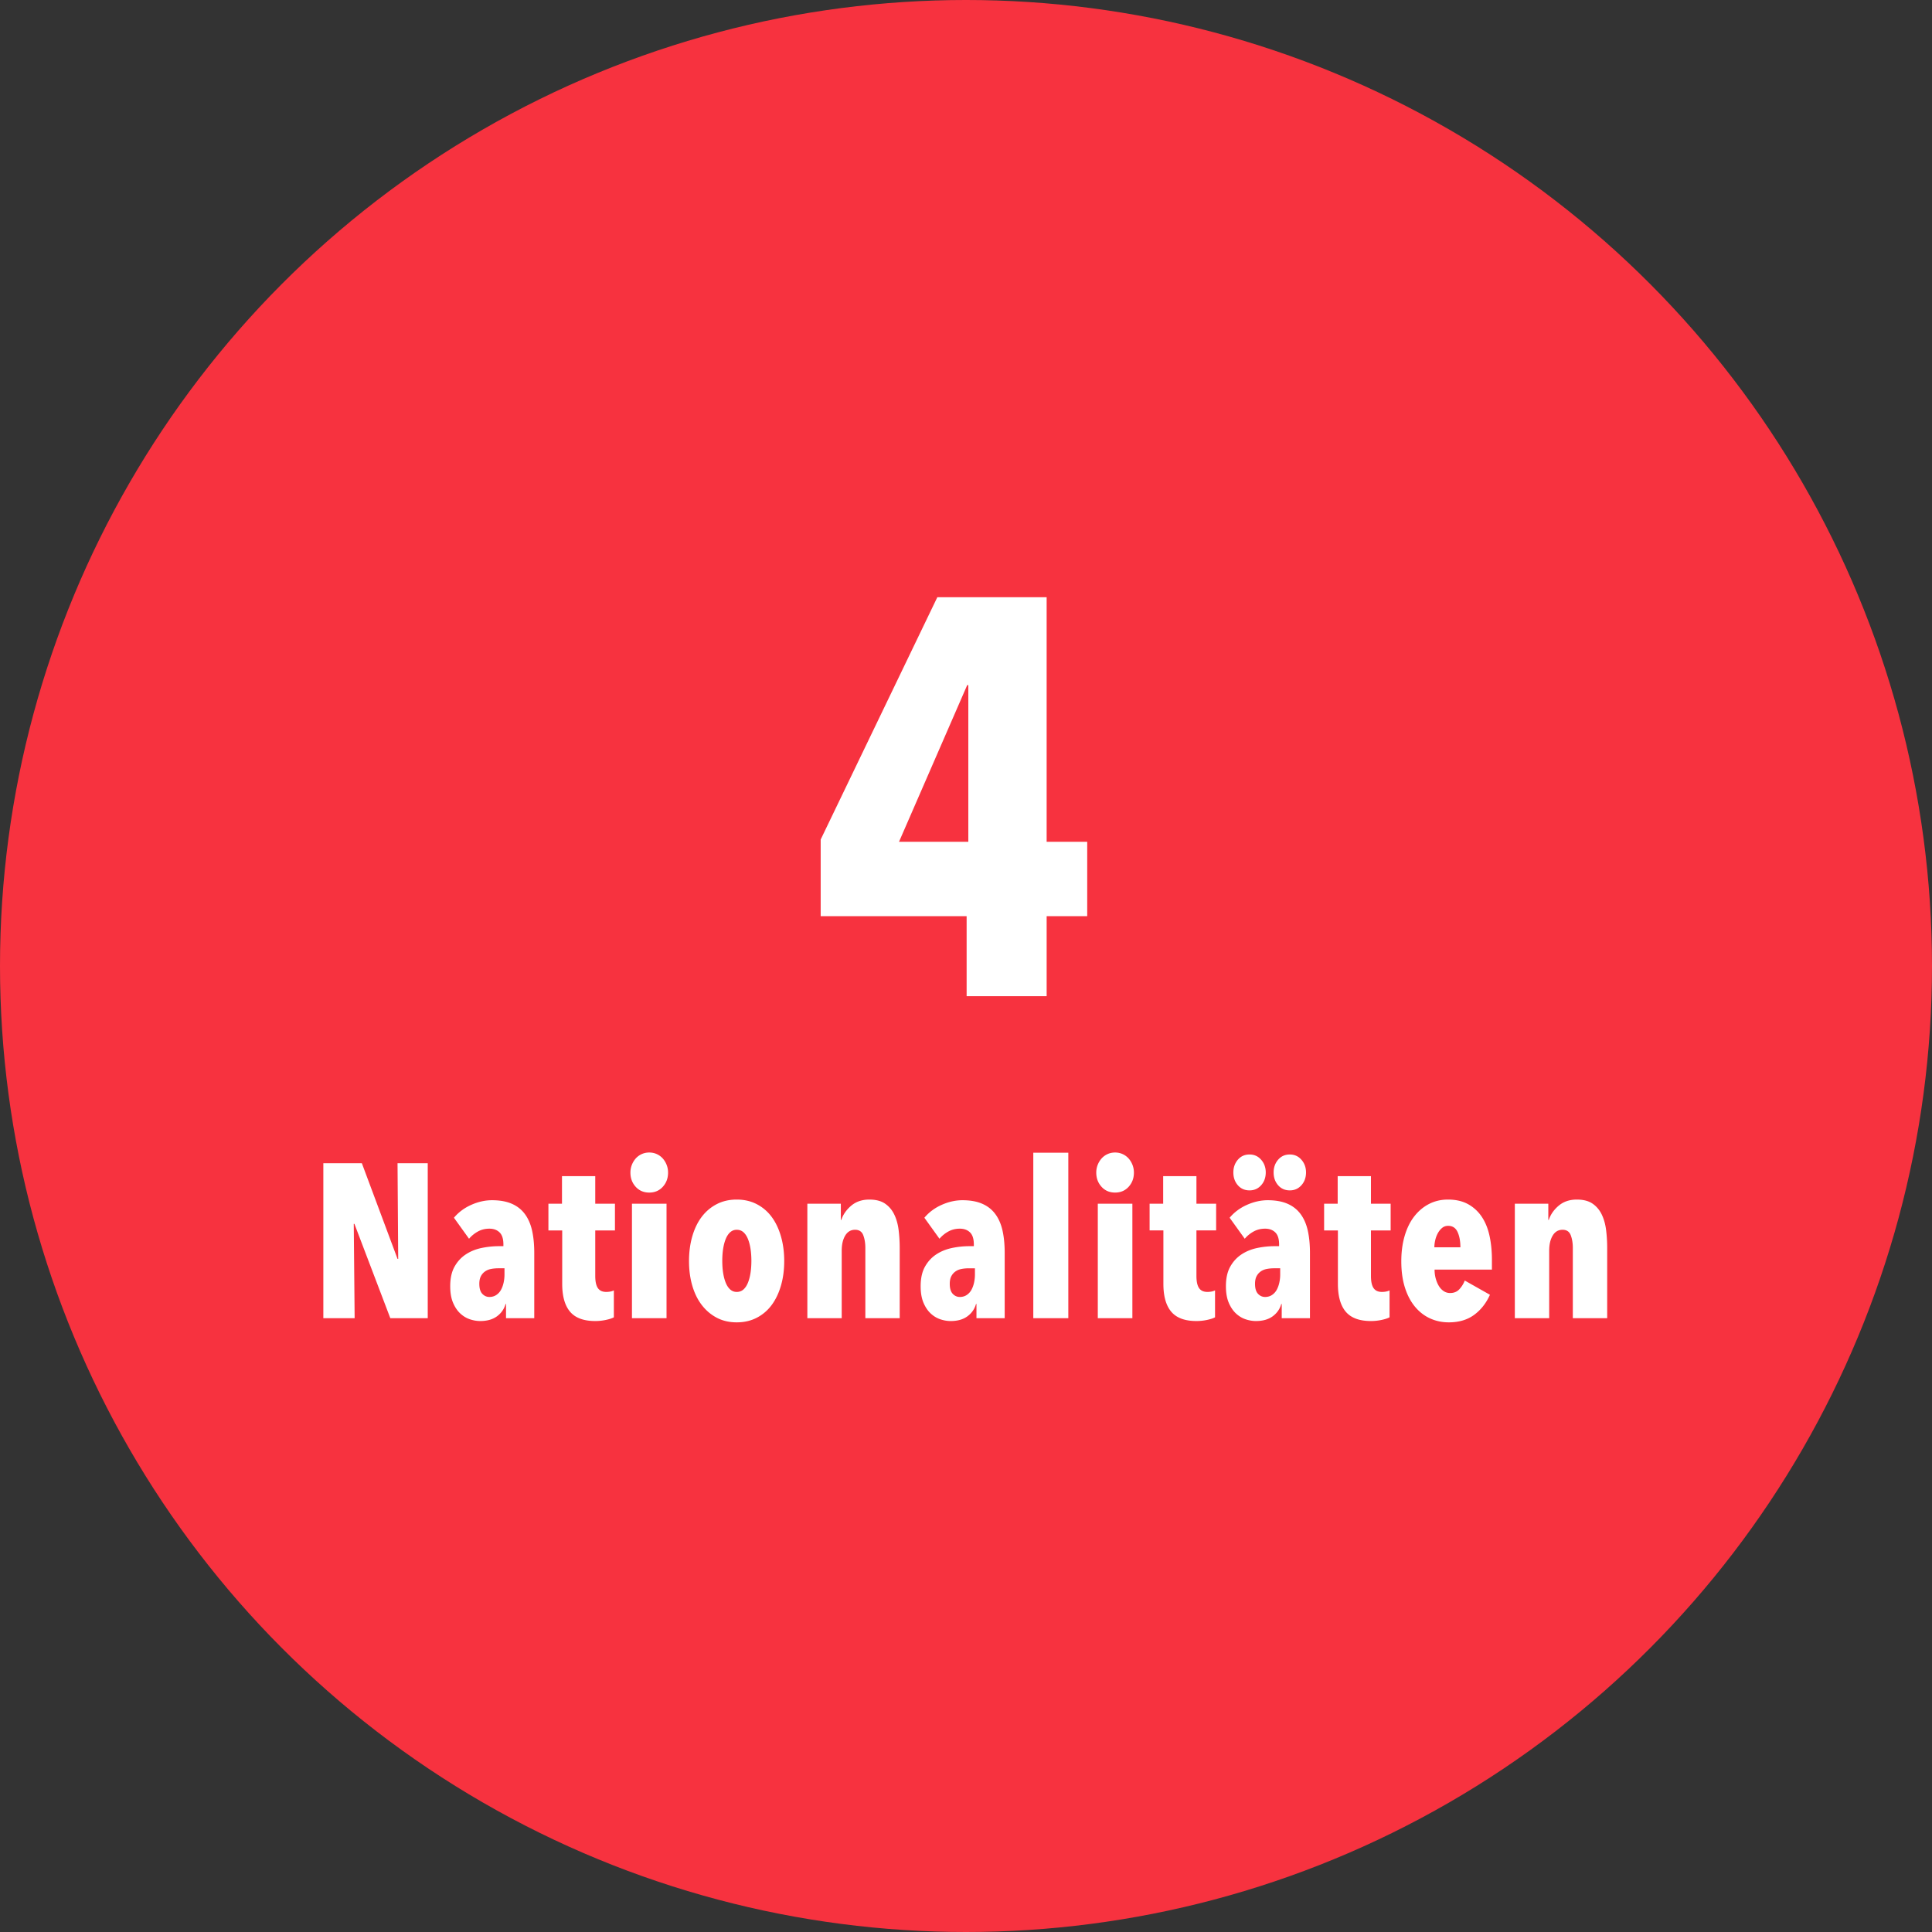
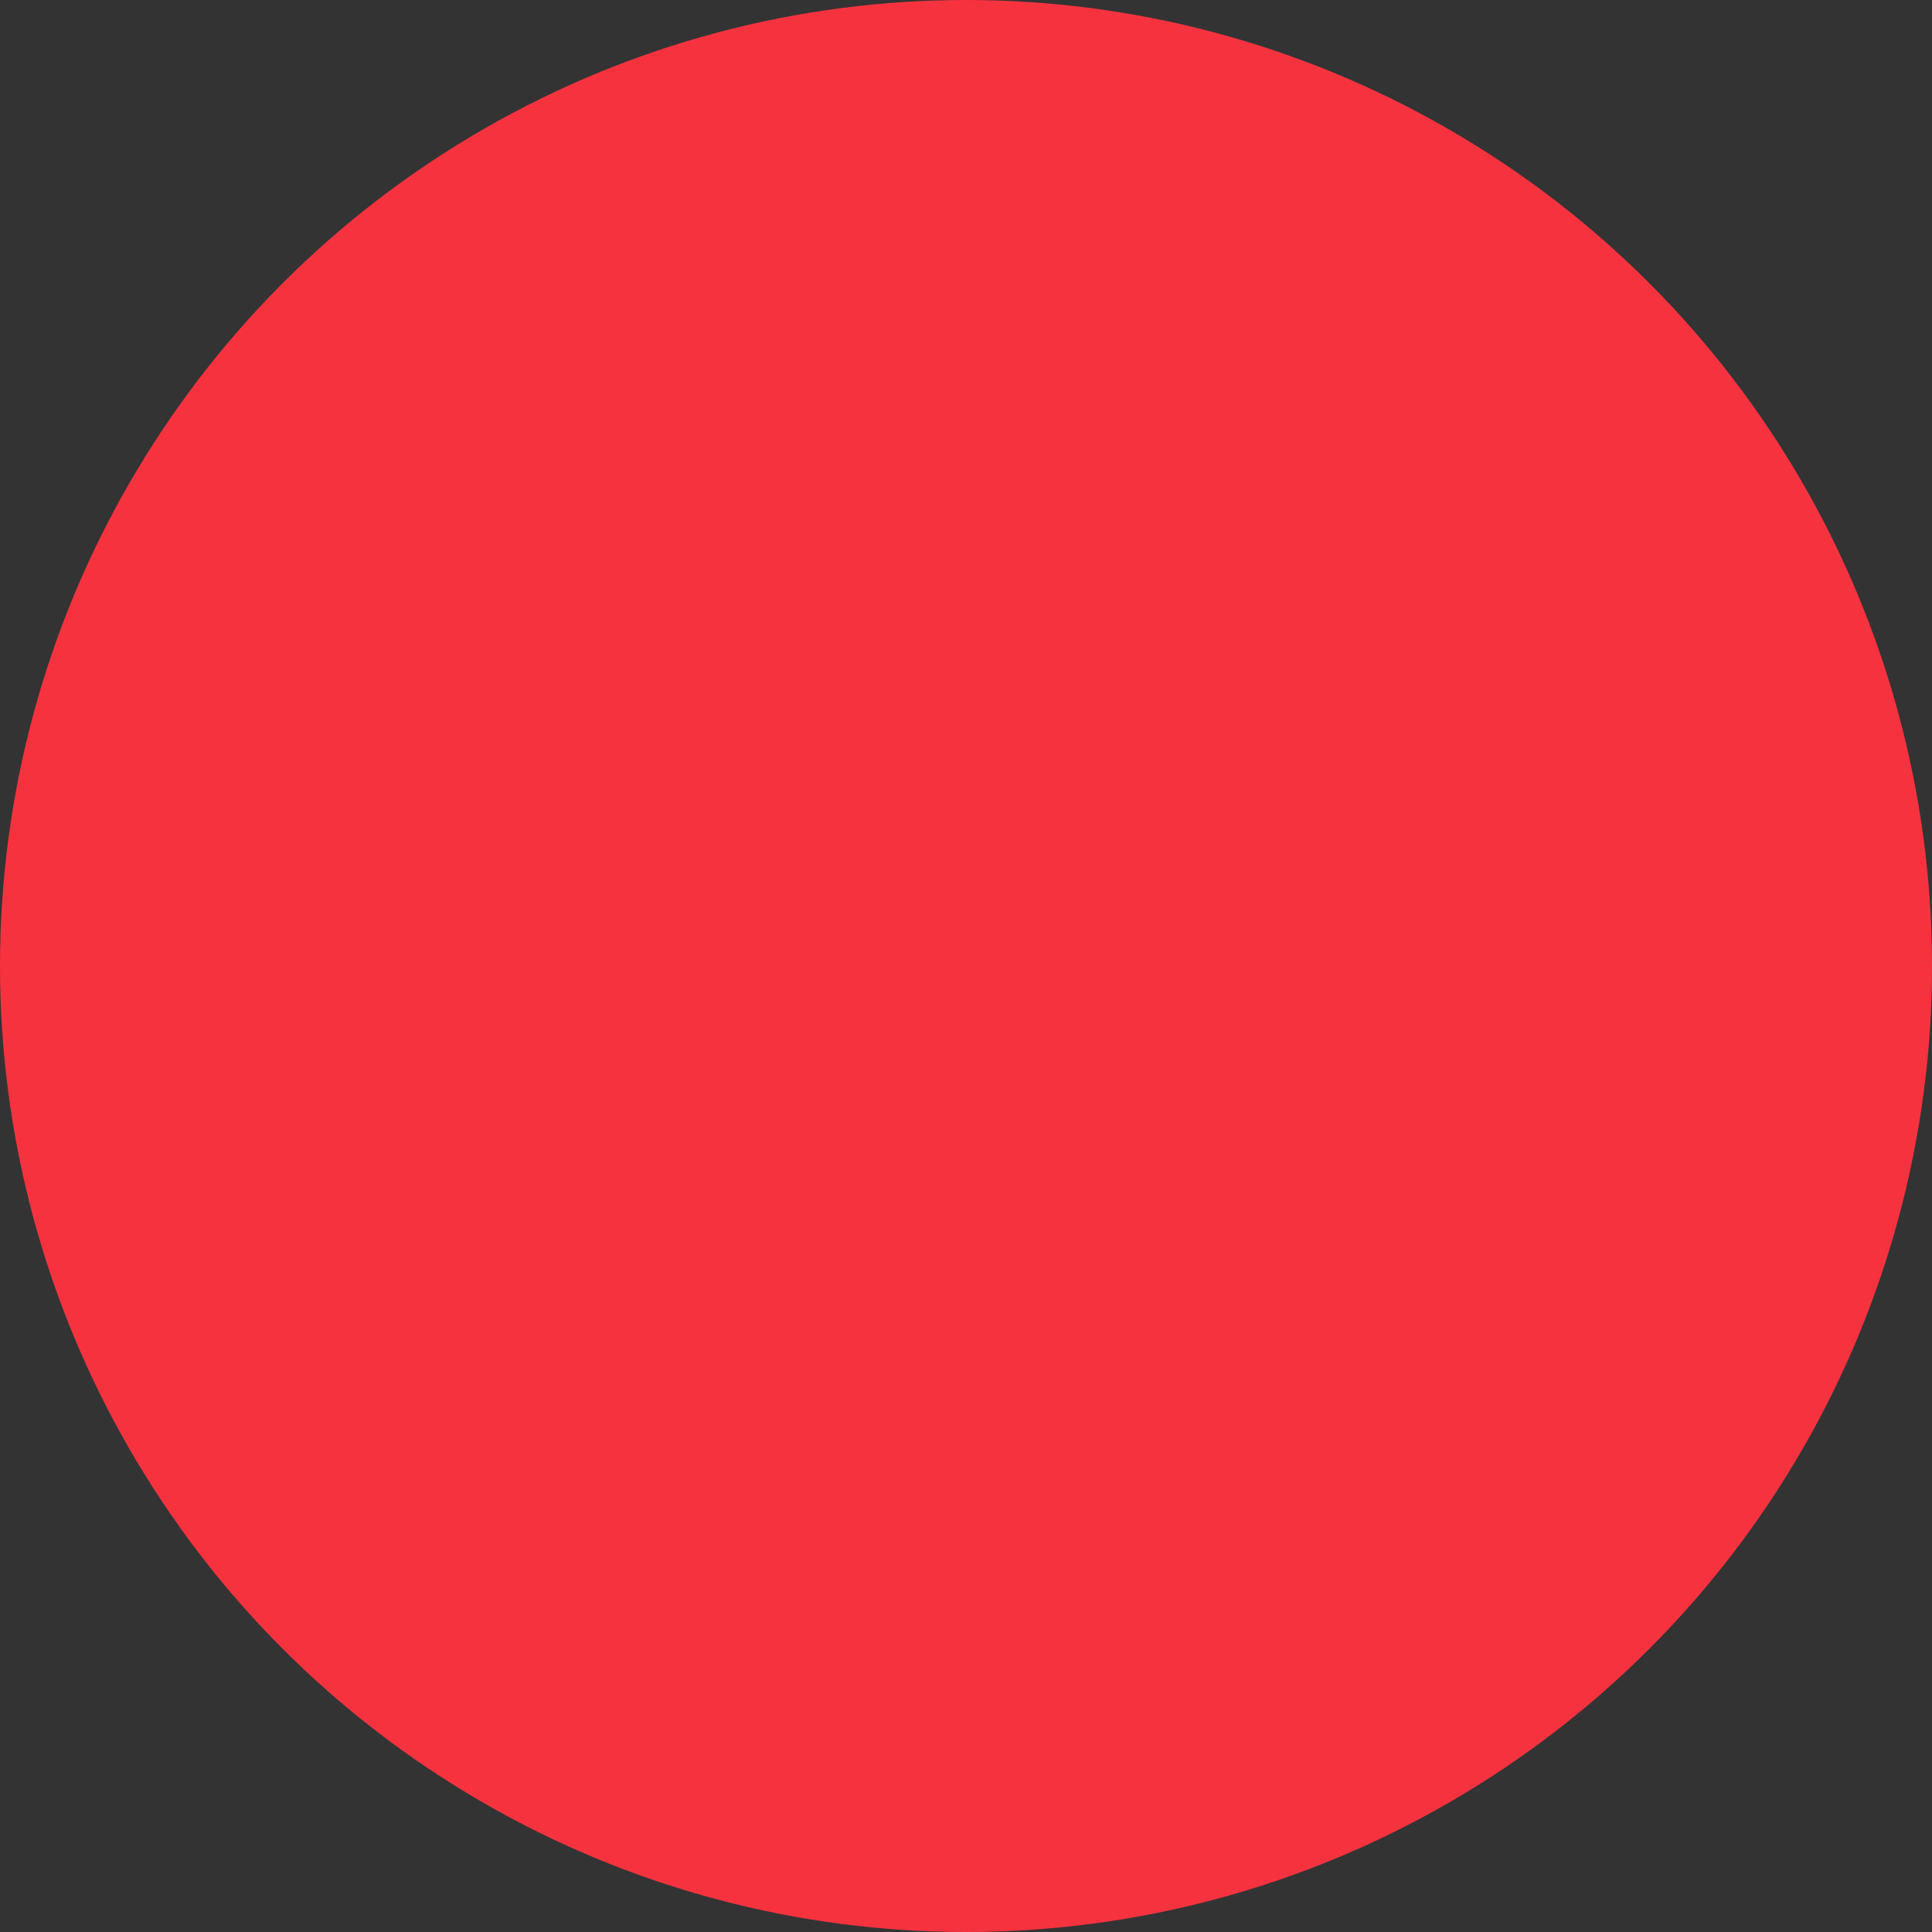
<svg xmlns="http://www.w3.org/2000/svg" width="768" height="768" viewBox="0 0 768 768">
  <rect x="0" y="0" width="768" height="768" fill="#333333" stroke="none" />
  <title>bubble_5</title>
  <g fill="none" fill-rule="evenodd">
    <circle fill="#F7323F" cx="384" cy="384" r="384" />
-     <path d="M416.059 364.192V396H384.25v-31.808h-58.016v-30.464l46.368-96.32h43.456v97.216h16.128v29.568h-16.128zm-31.136-91.84h-.448l-27.104 62.272h27.552v-62.272zM155.156 524l-14.268-37.497h-.261l.348 37.497h-12.441v-61.596h15.312l14.181 38.019h.261l-.261-38.019h12.006V524h-14.877zm45.388-19.836h-2.436c-.986 0-1.943.087-2.871.261-.928.174-1.74.507-2.436 1a5.288 5.288 0 0 0-1.653 1.914c-.406.784-.61 1.784-.61 3.002 0 1.798.392 3.117 1.175 3.958.783.842 1.726 1.262 2.828 1.262 1.044 0 1.957-.261 2.74-.783a5.764 5.764 0 0 0 1.87-2.044c.465-.842.813-1.798 1.045-2.872.232-1.073.348-2.131.348-3.175v-2.523zm.435 14.181c-.58 2.03-1.726 3.668-3.437 4.915-1.71 1.248-3.93 1.871-6.655 1.871-1.334 0-2.697-.232-4.09-.696-1.391-.464-2.667-1.232-3.827-2.305-1.16-1.074-2.117-2.494-2.871-4.264-.754-1.769-1.131-3.958-1.131-6.568 0-3.132.565-5.713 1.696-7.743 1.131-2.03 2.61-3.654 4.437-4.872 1.827-1.218 3.9-2.073 6.22-2.567a33.81 33.81 0 0 1 7.048-.739h1.74v-.696c0-2.204-.508-3.799-1.523-4.785-1.015-.986-2.363-1.479-4.045-1.479s-3.205.377-4.568 1.131a12.558 12.558 0 0 0-3.523 2.871l-6.003-8.352c1.856-2.204 4.161-3.915 6.916-5.133 2.755-1.218 5.496-1.827 8.222-1.827 3.074 0 5.684.464 7.83 1.392 2.146.928 3.886 2.291 5.22 4.089 1.334 1.798 2.29 3.987 2.87 6.568.58 2.582.87 5.554.87 8.918V524h-11.222v-5.655h-.174zm43.039 5.307c-.754.406-1.827.754-3.22 1.044-1.391.29-2.783.435-4.175.435-4.582 0-7.917-1.232-10.005-3.697-2.088-2.466-3.132-6.163-3.132-11.093v-21.228h-5.481v-10.614h5.394v-10.962h13.224v10.962h7.83v10.614h-7.83v18.096c0 2.204.348 3.813 1.044 4.829.696 1.015 1.798 1.522 3.306 1.522 1.218 0 2.233-.203 3.045-.609v10.701zm7.194.348v-45.501h13.746V524h-13.746zm14.355-57.855c0 2.204-.696 4.074-2.088 5.612-1.392 1.537-3.19 2.305-5.394 2.305s-4.002-.768-5.394-2.305c-1.392-1.538-2.088-3.408-2.088-5.612a8.35 8.35 0 0 1 .566-3.088 8.493 8.493 0 0 1 1.522-2.524 7.096 7.096 0 0 1 2.35-1.74c.927-.435 1.942-.652 3.044-.652s2.117.217 3.045.652a7.096 7.096 0 0 1 2.35 1.74 8.493 8.493 0 0 1 1.522 2.524 8.35 8.35 0 0 1 .565 3.088zm46.171 35.148c0 3.538-.435 6.8-1.305 9.787-.87 2.988-2.102 5.554-3.697 7.7a17.084 17.084 0 0 1-5.916 5.046c-2.35 1.218-5.003 1.827-7.96 1.827-2.959 0-5.598-.609-7.918-1.827-2.32-1.218-4.306-2.9-5.96-5.046-1.652-2.146-2.914-4.712-3.784-7.7-.87-2.987-1.305-6.249-1.305-9.787 0-3.538.435-6.815 1.305-9.831.87-3.016 2.117-5.597 3.741-7.743s3.61-3.828 5.96-5.046c2.349-1.218 5.002-1.827 7.96-1.827s5.612.609 7.96 1.827a17.084 17.084 0 0 1 5.917 5.046c1.595 2.146 2.827 4.727 3.697 7.743.87 3.016 1.305 6.293 1.305 9.831zm-13.05-.087c0-1.74-.116-3.35-.348-4.829-.232-1.479-.58-2.783-1.044-3.915-.464-1.13-1.058-2.015-1.783-2.653-.725-.638-1.61-.957-2.654-.957-.986 0-1.841.319-2.566.957-.725.638-1.32 1.522-1.784 2.653-.464 1.132-.812 2.436-1.044 3.916-.232 1.479-.348 3.088-.348 4.828 0 1.74.116 3.35.348 4.828.232 1.48.58 2.784 1.044 3.916.464 1.13 1.059 2.015 1.784 2.653.725.638 1.58.957 2.566.957 1.044 0 1.929-.319 2.654-.957.725-.638 1.32-1.522 1.783-2.653.464-1.132.812-2.436 1.044-3.916.232-1.479.348-3.088.348-4.828zm35.557-22.707v6.438h.174c.754-2.204 2.088-4.103 4.002-5.699 1.914-1.595 4.292-2.392 7.134-2.392 2.61 0 4.698.536 6.264 1.61 1.566 1.073 2.784 2.508 3.654 4.306.87 1.798 1.45 3.857 1.74 6.177a58.2 58.2 0 0 1 .435 7.221V524h-13.66v-27.927c0-1.914-.275-3.596-.826-5.046-.55-1.45-1.638-2.175-3.262-2.175-1.682 0-2.987.768-3.915 2.306-.928 1.537-1.392 3.552-1.392 6.046V524h-13.66v-45.501h13.312zm53.305 25.665h-2.436c-.986 0-1.943.087-2.871.261-.928.174-1.74.507-2.436 1a5.288 5.288 0 0 0-1.653 1.914c-.406.784-.61 1.784-.61 3.002 0 1.798.392 3.117 1.175 3.958.783.842 1.726 1.262 2.828 1.262 1.044 0 1.957-.261 2.74-.783a5.764 5.764 0 0 0 1.87-2.044c.465-.842.813-1.798 1.045-2.872.232-1.073.348-2.131.348-3.175v-2.523zm.435 14.181c-.58 2.03-1.726 3.668-3.437 4.915-1.71 1.248-3.93 1.871-6.655 1.871-1.334 0-2.697-.232-4.09-.696-1.391-.464-2.667-1.232-3.827-2.305-1.16-1.074-2.117-2.494-2.871-4.264-.754-1.769-1.131-3.958-1.131-6.568 0-3.132.565-5.713 1.696-7.743 1.131-2.03 2.61-3.654 4.437-4.872 1.827-1.218 3.9-2.073 6.22-2.567a33.81 33.81 0 0 1 7.048-.739h1.74v-.696c0-2.204-.508-3.799-1.523-4.785-1.015-.986-2.363-1.479-4.045-1.479s-3.205.377-4.568 1.131a12.558 12.558 0 0 0-3.523 2.871l-6.003-8.352c1.856-2.204 4.161-3.915 6.916-5.133 2.755-1.218 5.496-1.827 8.222-1.827 3.074 0 5.684.464 7.83 1.392 2.146.928 3.886 2.291 5.22 4.089 1.334 1.798 2.29 3.987 2.87 6.568.58 2.582.87 5.554.87 8.918V524H388.16v-5.655h-.174zM410.752 524v-65.772h13.92V524h-13.92zm25.64 0v-45.501h13.745V524h-13.746zm14.354-57.855c0 2.204-.696 4.074-2.088 5.612-1.392 1.537-3.19 2.305-5.394 2.305s-4.002-.768-5.394-2.305c-1.392-1.538-2.088-3.408-2.088-5.612a8.35 8.35 0 0 1 .566-3.088 8.493 8.493 0 0 1 1.522-2.524 7.096 7.096 0 0 1 2.35-1.74c.927-.435 1.942-.652 3.044-.652s2.117.217 3.045.652a7.096 7.096 0 0 1 2.35 1.74 8.493 8.493 0 0 1 1.522 2.524 8.35 8.35 0 0 1 .565 3.088zm32.251 57.507c-.754.406-1.827.754-3.219 1.044-1.392.29-2.784.435-4.176.435-4.582 0-7.917-1.232-10.005-3.697-2.088-2.466-3.132-6.163-3.132-11.093v-21.228h-5.48v-10.614h5.393v-10.962h13.224v10.962h7.83v10.614h-7.83v18.096c0 2.204.348 3.813 1.044 4.829.696 1.015 1.798 1.522 3.306 1.522 1.218 0 2.233-.203 3.045-.609v10.701zm25.9-19.488h-2.436c-.986 0-1.943.087-2.871.261-.928.174-1.74.507-2.436 1a5.288 5.288 0 0 0-1.653 1.914c-.406.784-.61 1.784-.61 3.002 0 1.798.392 3.117 1.175 3.958.783.842 1.726 1.262 2.828 1.262 1.044 0 1.957-.261 2.74-.783a5.764 5.764 0 0 0 1.87-2.044c.465-.842.813-1.798 1.045-2.872.232-1.073.348-2.131.348-3.175v-2.523zm.435 14.181c-.58 2.03-1.726 3.668-3.437 4.915-1.71 1.248-3.93 1.871-6.655 1.871-1.334 0-2.697-.232-4.09-.696-1.391-.464-2.667-1.232-3.827-2.305-1.16-1.074-2.117-2.494-2.871-4.264-.754-1.769-1.131-3.958-1.131-6.568 0-3.132.565-5.713 1.696-7.743 1.131-2.03 2.61-3.654 4.437-4.872 1.827-1.218 3.9-2.073 6.22-2.567a33.81 33.81 0 0 1 7.048-.739h1.74v-.696c0-2.204-.508-3.799-1.523-4.785-1.015-.986-2.363-1.479-4.045-1.479s-3.205.377-4.568 1.131a12.558 12.558 0 0 0-3.523 2.871l-6.003-8.352c1.856-2.204 4.161-3.915 6.916-5.133 2.755-1.218 5.496-1.827 8.222-1.827 3.074 0 5.684.464 7.83 1.392 2.146.928 3.886 2.291 5.22 4.089 1.334 1.798 2.29 3.987 2.87 6.568.58 2.582.87 5.554.87 8.918V524h-11.222v-5.655h-.174zm-6.177-52.287c0 2.03-.61 3.726-1.827 5.09-1.218 1.363-2.755 2.044-4.611 2.044-1.914 0-3.466-.681-4.655-2.045-1.189-1.363-1.783-3.059-1.783-5.089 0-1.972.594-3.654 1.783-5.046 1.19-1.392 2.74-2.088 4.655-2.088 1.856 0 3.393.696 4.61 2.088 1.219 1.392 1.828 3.074 1.828 5.046zm16.008 0c0 2.03-.61 3.726-1.827 5.09-1.218 1.363-2.755 2.044-4.611 2.044-1.914 0-3.466-.681-4.655-2.045-1.189-1.363-1.783-3.059-1.783-5.089 0-1.972.594-3.654 1.783-5.046 1.19-1.392 2.74-2.088 4.655-2.088 1.856 0 3.393.696 4.61 2.088 1.219 1.392 1.828 3.074 1.828 5.046zm33.208 57.594c-.754.406-1.827.754-3.22 1.044-1.391.29-2.783.435-4.175.435-4.582 0-7.917-1.232-10.005-3.697-2.088-2.466-3.132-6.163-3.132-11.093v-21.228h-5.481v-10.614h5.394v-10.962h13.224v10.962h7.83v10.614h-7.83v18.096c0 2.204.348 3.813 1.044 4.829.696 1.015 1.798 1.522 3.306 1.522 1.218 0 2.233-.203 3.045-.609v10.701zm17.895-18.966c0 1.276.16 2.48.479 3.61.319 1.132.74 2.117 1.261 2.959.522.84 1.16 1.507 1.914 2 .754.494 1.595.74 2.523.74 1.508 0 2.726-.493 3.654-1.479.928-.986 1.653-2.146 2.175-3.48l10.005 5.655c-1.508 3.364-3.61 6.032-6.307 8.004-2.697 1.972-6.047 2.958-10.049 2.958-2.668 0-5.147-.522-7.438-1.566-2.291-1.044-4.292-2.595-6.003-4.654-1.711-2.06-3.045-4.597-4.002-7.613-.957-3.016-1.436-6.496-1.436-10.44 0-3.712.45-7.09 1.349-10.135.899-3.046 2.175-5.626 3.828-7.743 1.653-2.118 3.61-3.756 5.872-4.916 2.262-1.16 4.756-1.74 7.482-1.74 3.132 0 5.8.609 8.004 1.827a15.493 15.493 0 0 1 5.438 5.002c1.42 2.118 2.45 4.64 3.088 7.57.638 2.929.957 6.133.957 9.613v3.828h-22.794zm10.266-8.874c0-2.436-.377-4.466-1.13-6.09-.755-1.624-2.002-2.436-3.742-2.436-.928 0-1.725.275-2.392.827-.667.55-1.233 1.246-1.697 2.087a10.636 10.636 0 0 0-1.044 2.785c-.232 1.015-.348 1.957-.348 2.827h10.353zm34.948-17.313v6.438h.174c.754-2.204 2.088-4.103 4.002-5.699 1.914-1.595 4.292-2.392 7.134-2.392 2.61 0 4.698.536 6.264 1.61 1.566 1.073 2.784 2.508 3.654 4.306.87 1.798 1.45 3.857 1.74 6.177a58.2 58.2 0 0 1 .435 7.221V524h-13.659v-27.927c0-1.914-.275-3.596-.826-5.046-.551-1.45-1.639-2.175-3.263-2.175-1.682 0-2.987.768-3.915 2.306-.928 1.537-1.392 3.552-1.392 6.046V524H602.17v-45.501h13.311z" fill="#FFF" />
  </g>
</svg>